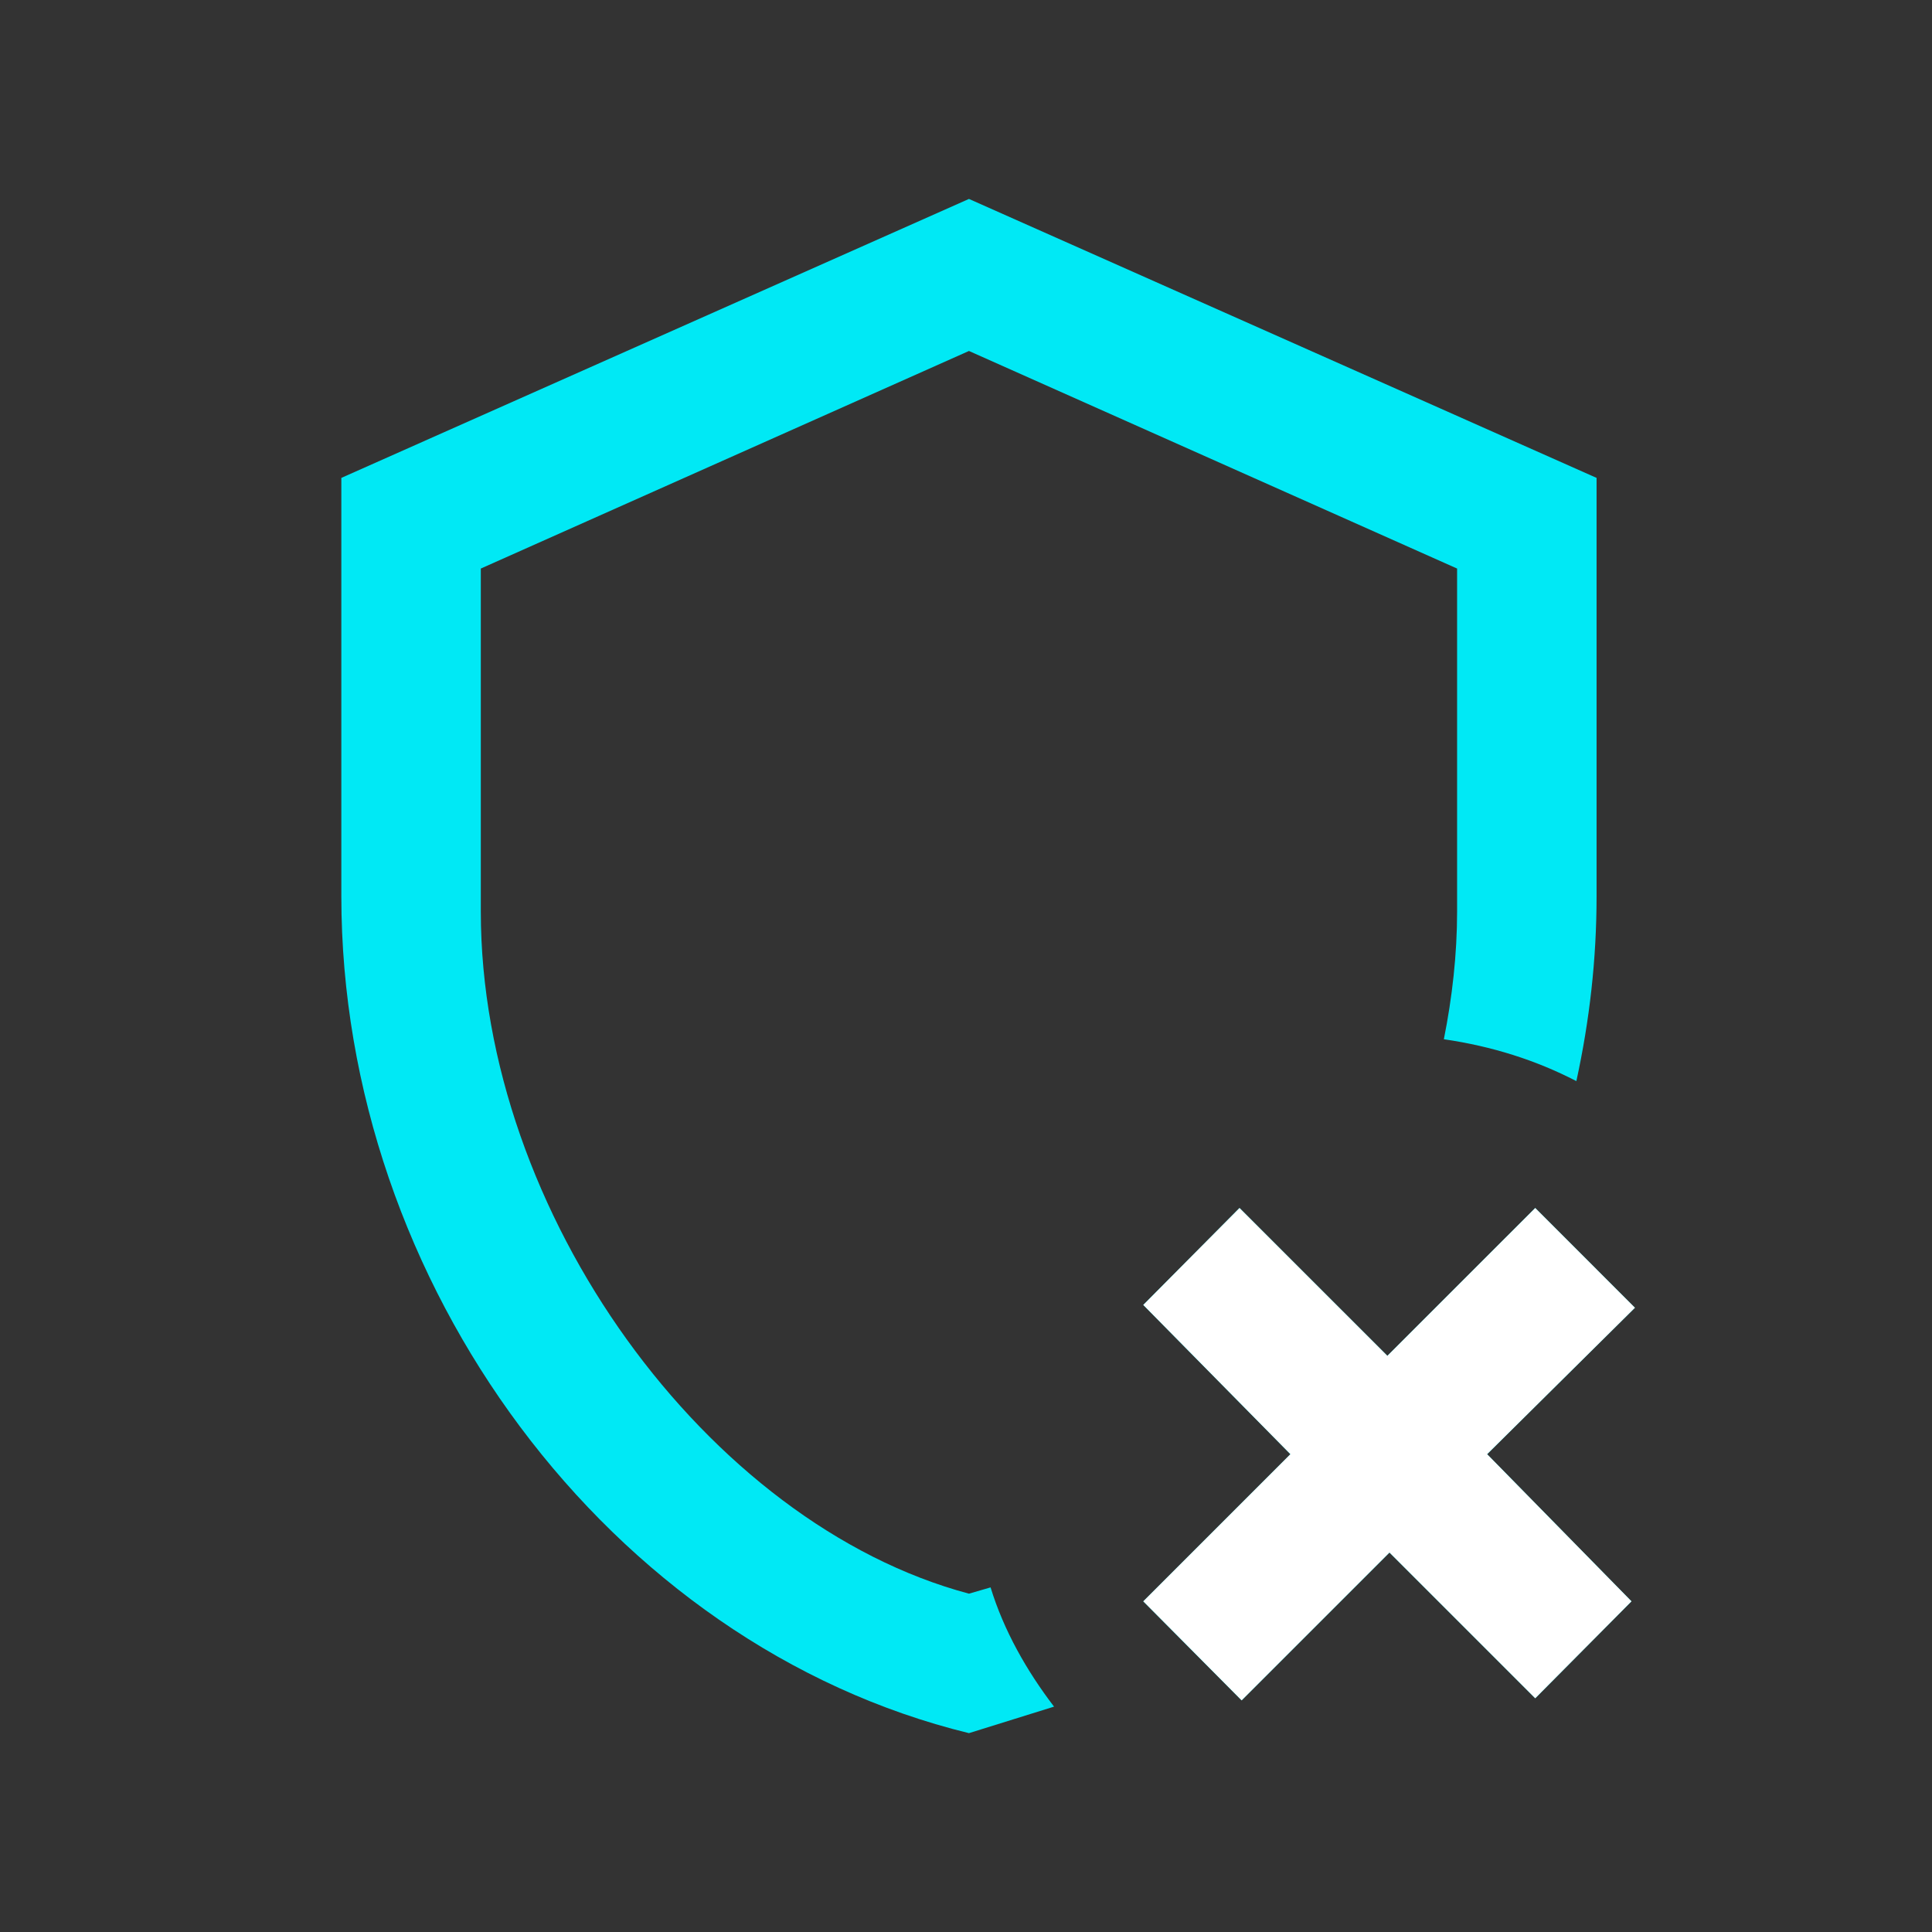
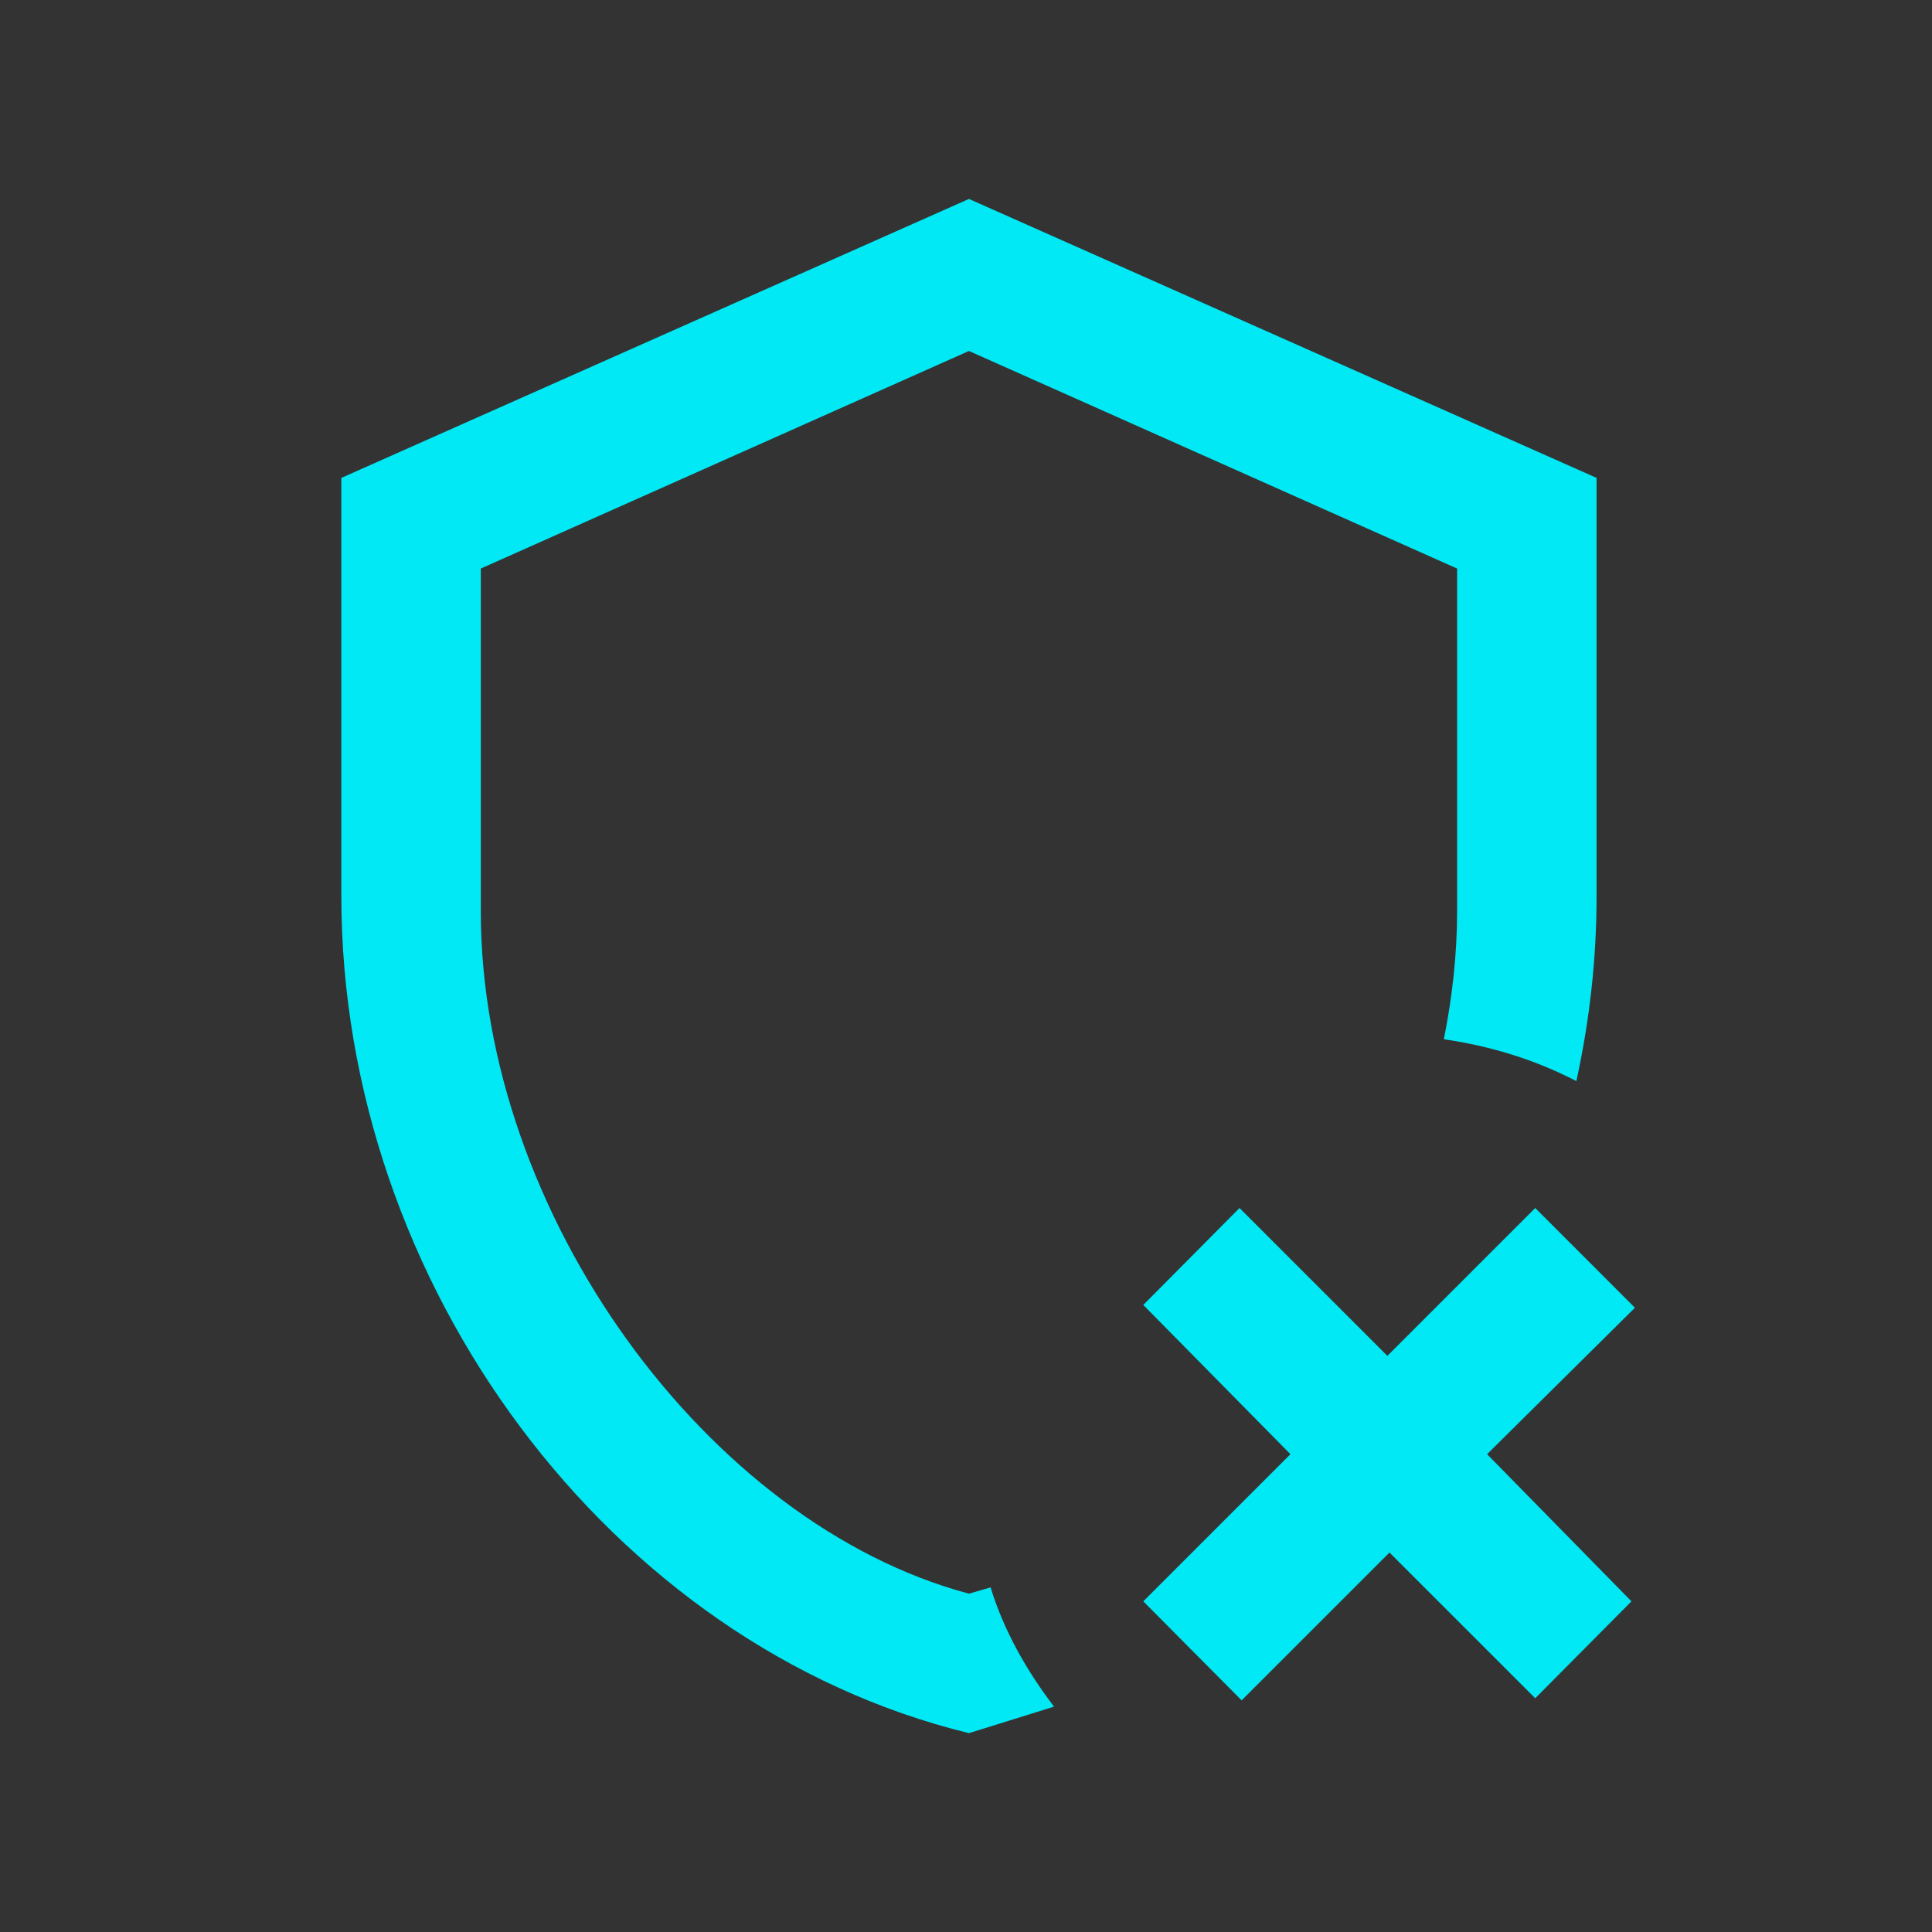
<svg xmlns="http://www.w3.org/2000/svg" width="68" height="68" viewBox="0 0 68 68" fill="none">
  <rect x="0" y="0" width="68" height="68" fill="#333333" stroke="none" />
  <path d="M52.341 51.183L57.422 56.362L54.035 59.773L48.905 54.644L43.701 59.847L40.24 56.362L45.419 51.183L40.24 45.93L43.627 42.518L48.831 47.722L54.035 42.518L57.544 46.028L52.341 51.183ZM56.194 31.547C56.194 33.756 55.949 35.916 55.483 38.051C54.059 37.315 52.513 36.824 50.819 36.578C51.114 35.106 51.285 33.584 51.285 32.087V20.011L34.104 12.353L16.923 20.011V32.087C16.923 42.69 24.9 53.637 34.104 56.092L34.865 55.871C35.331 57.393 36.141 58.816 37.099 60.068L34.104 61.001C21.439 57.908 12.014 45.169 12.014 31.547V16.82L34.104 7.002L56.194 16.82V31.547Z" fill="#00E9F5" />
-   <path d="M52.341 51.182L57.422 56.361L54.035 59.773L48.905 54.643L43.701 59.846L40.24 56.361L45.419 51.182L40.24 45.929L43.627 42.518L48.831 47.721L54.035 42.518L57.544 46.028L52.341 51.182Z" fill="white" />
</svg>